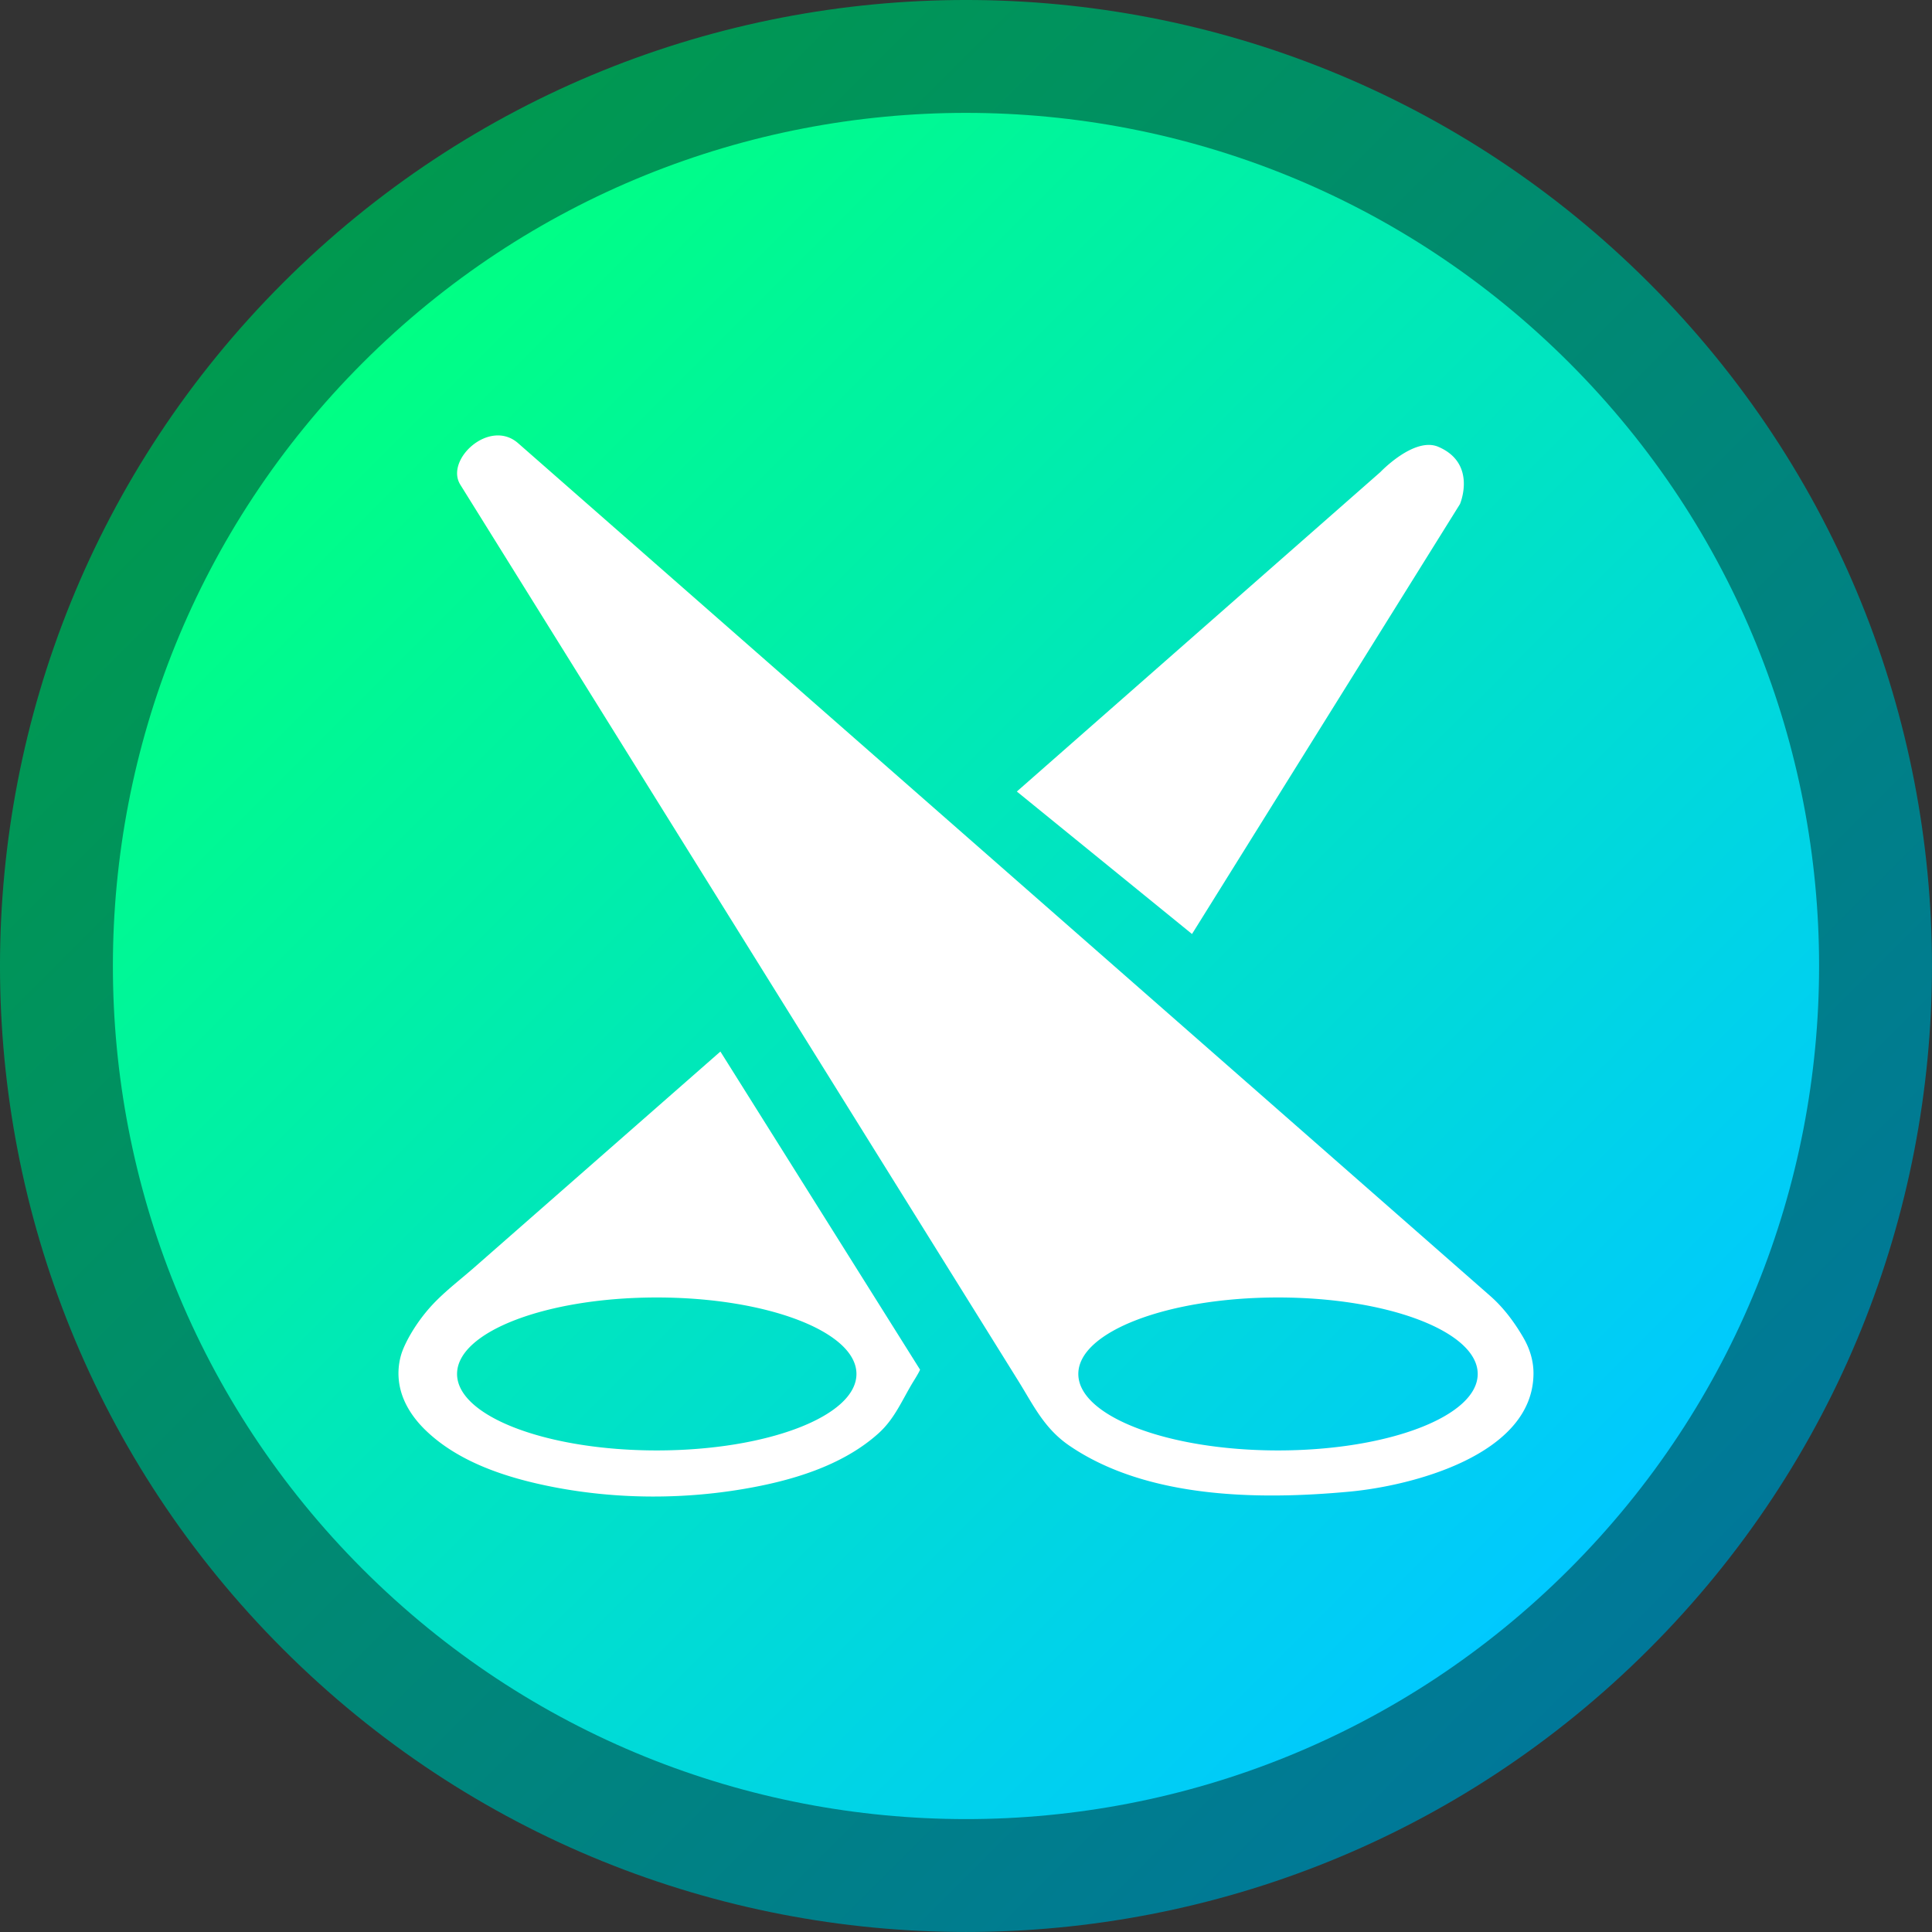
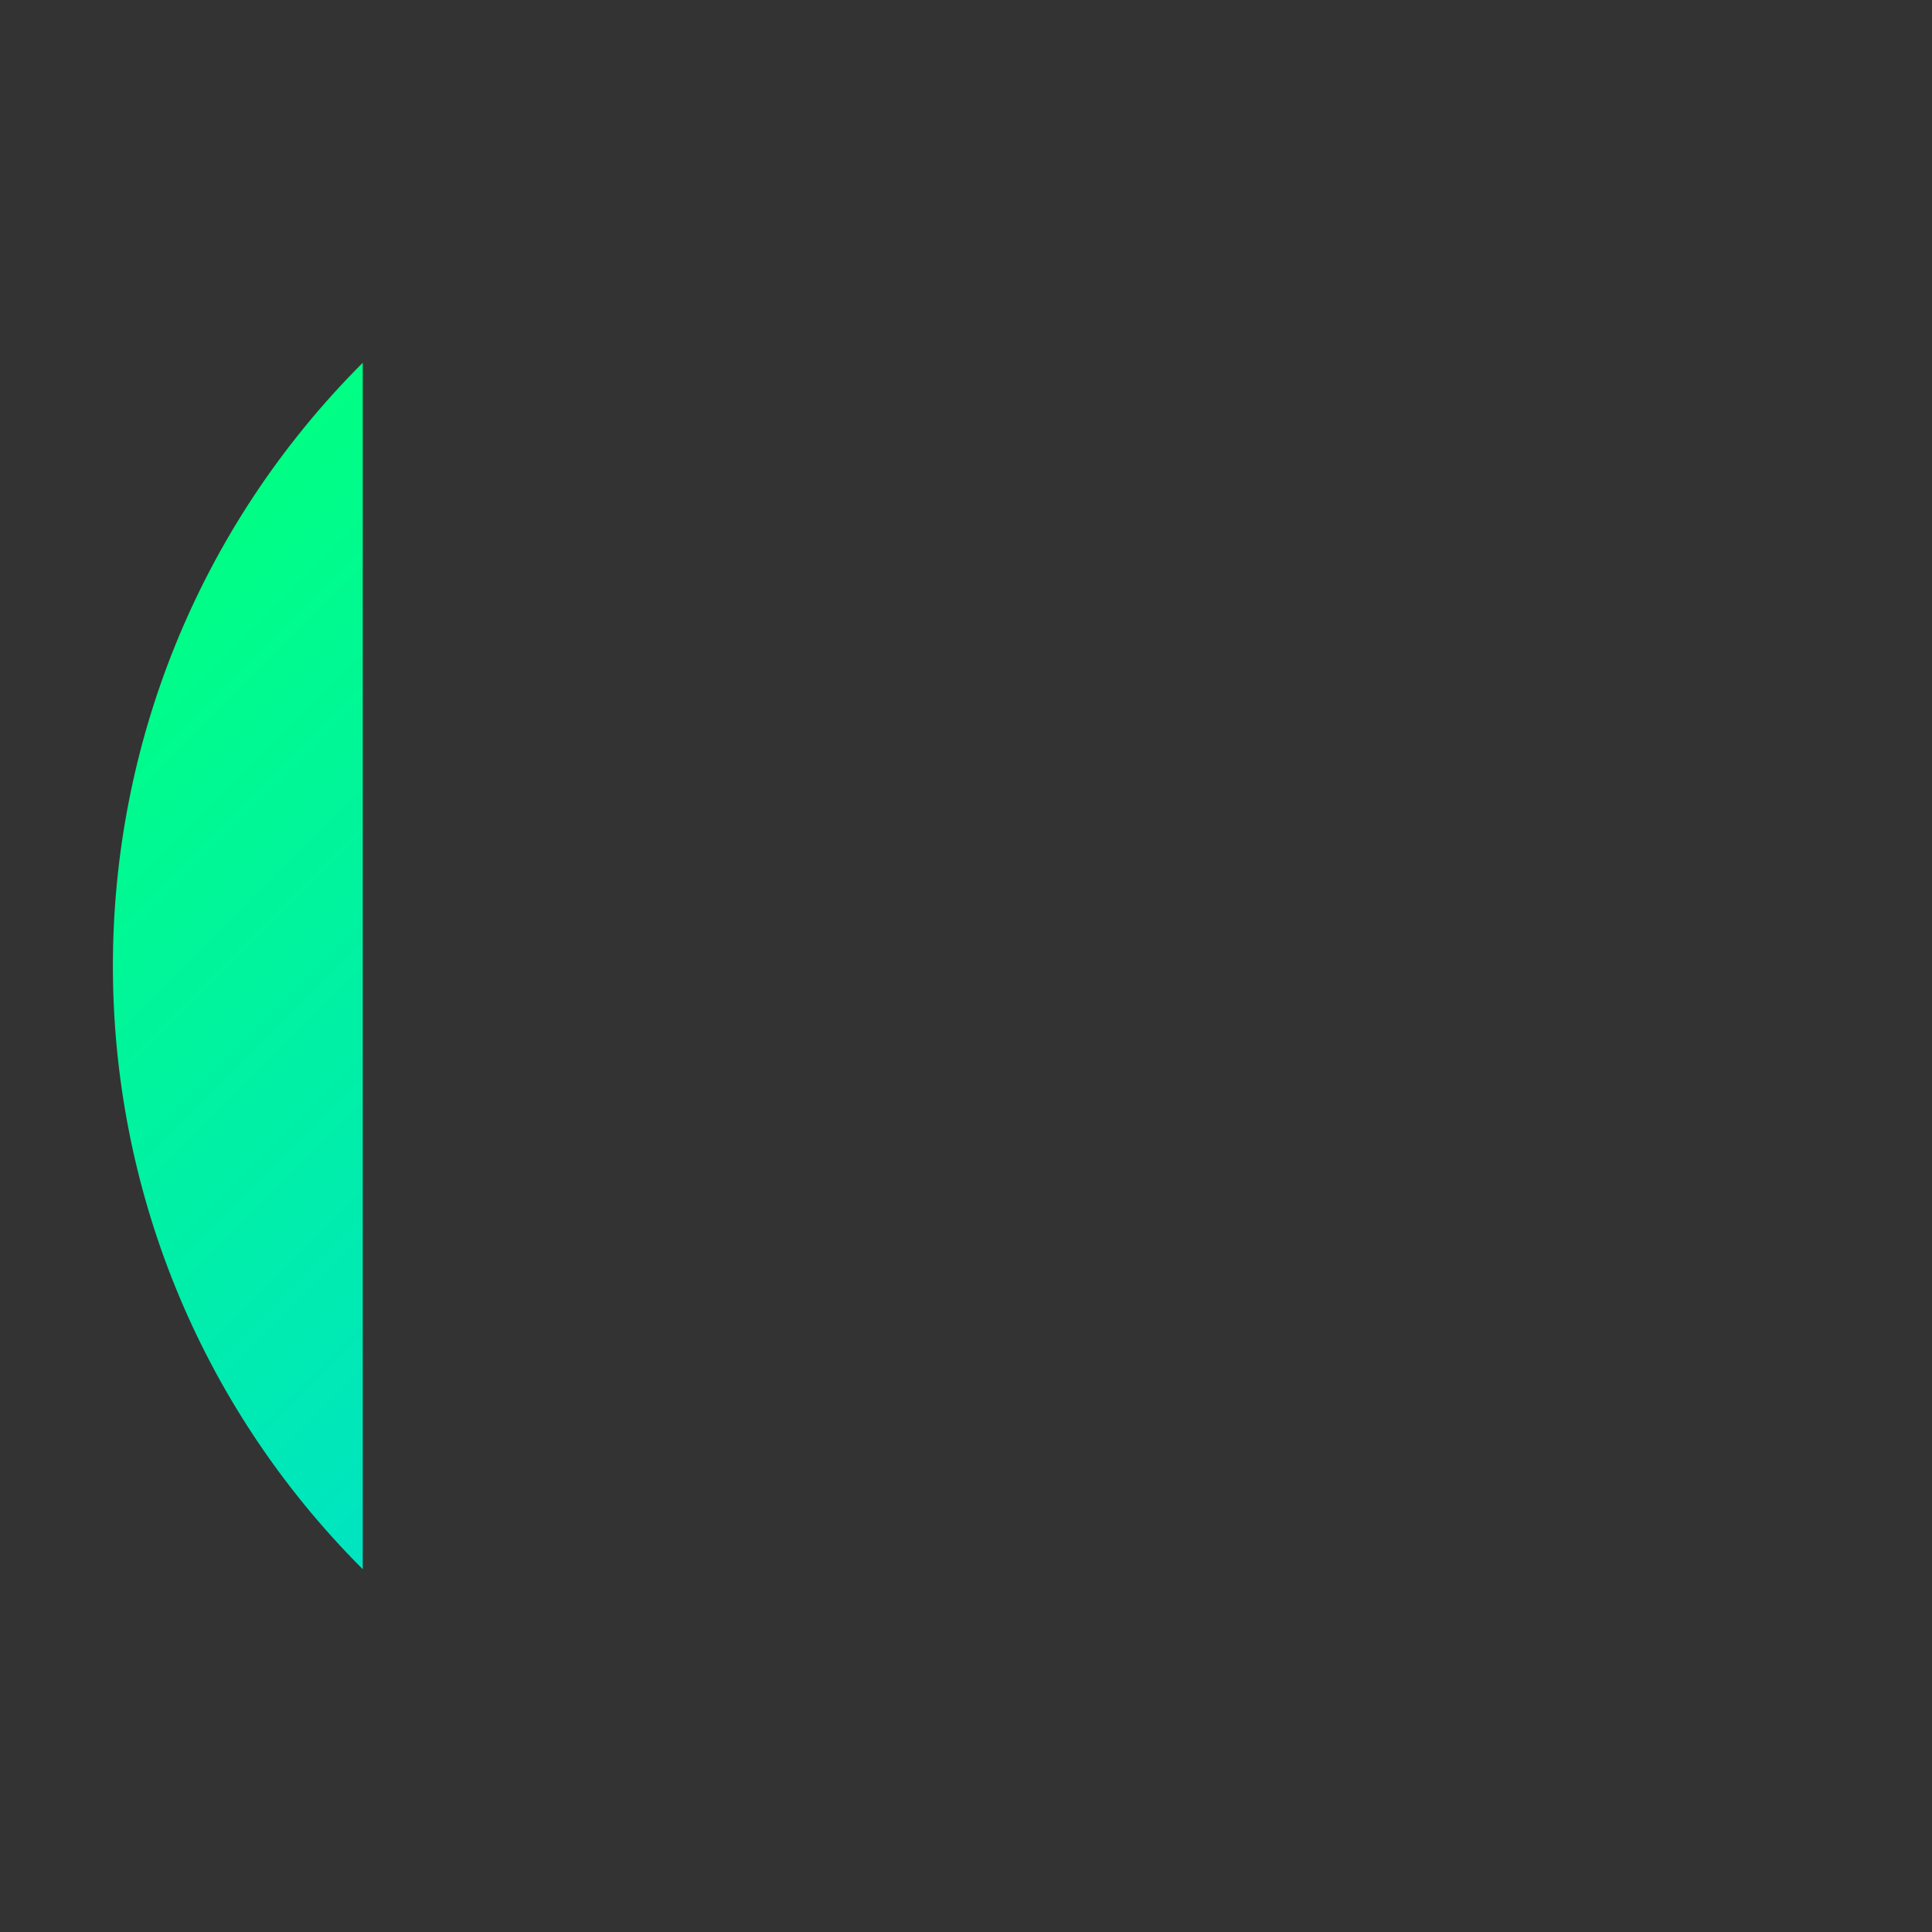
<svg xmlns="http://www.w3.org/2000/svg" width="77.205" height="77.205" viewBox="0 0 77.205 77.205">
  <rect x="0" y="0" width="77.205" height="77.205" fill="#333333" stroke="none" />
  <defs>
    <linearGradient x1="212.704" y1="152.704" x2="267.296" y2="207.296" gradientUnits="userSpaceOnUse" id="a">
      <stop offset="0" stop-color="#00994f" />
      <stop offset="1" stop-color="#007899" />
    </linearGradient>
    <linearGradient x1="215.894" y1="155.894" x2="264.106" y2="204.106" gradientUnits="userSpaceOnUse" id="b">
      <stop offset="0" stop-color="#00ff84" />
      <stop offset="1" stop-color="#00c9ff" />
    </linearGradient>
  </defs>
  <g stroke-miterlimit="10">
-     <path d="M212.704 207.296c-15.075-15.075-15.075-39.517 0-54.592s39.517-15.075 54.592 0 15.075 39.517 0 54.592-39.517 15.075-54.592 0" fill="url(#a)" transform="translate(-201.398 -141.398)" />
-     <path d="M215.894 204.106c-13.313-13.314-13.313-34.898 0-48.212s34.898-13.313 48.212 0 13.313 34.898 0 48.212-34.898 13.313-48.212 0" fill="url(#b)" transform="translate(-201.398 -141.398)" />
-     <path d="m47.634 37.324-7-5.694 14.527-12.765s1.35-1.424 2.316-1.01c1.561.668.865 2.288.865 2.288zM17.425 51.989c.485-.488 1.033-.906 1.55-1.36l4.917-4.313 4.896-4.295 7.979 12.713s-.031.092-.246.437c-.457.735-.747 1.503-1.412 2.104-1.459 1.315-3.52 1.91-5.413 2.229-2.482.42-5.088.401-7.56-.076-1.819-.352-3.81-.974-5.163-2.307-.482-.475-.87-1.063-1.001-1.736a2.64 2.64 0 0 1 .054-1.234c.133-.463.629-1.39 1.399-2.162m8.82-.14c-4.407 0-7.98 1.368-7.98 3.056s3.573 3.056 7.98 3.056 7.98-1.368 7.98-3.056-3.573-3.056-7.98-3.056m31.816-1.369 1.484 1.302c.54.473.969 1.051 1.33 1.67q.001.006.005.01c.25.429.4.914.4 1.412 0 3.273-4.876 4.502-7.336 4.732-3.706.347-8.136.264-11.21-1.835-1.008-.689-1.434-1.613-2.042-2.59l-1.637-2.63Q31.99 41.208 24.928 29.863l-6.534-10.495c-.623-.998 1.167-2.66 2.311-1.657l8.703 7.634 21.715 19.048zm-6.99 1.369c-4.407 0-7.98 1.368-7.98 3.056s3.573 3.056 7.98 3.056 7.98-1.368 7.98-3.056-3.573-3.056-7.98-3.056" fill="#fff" />
+     <path d="M215.894 204.106c-13.313-13.314-13.313-34.898 0-48.212" fill="url(#b)" transform="translate(-201.398 -141.398)" />
  </g>
</svg>